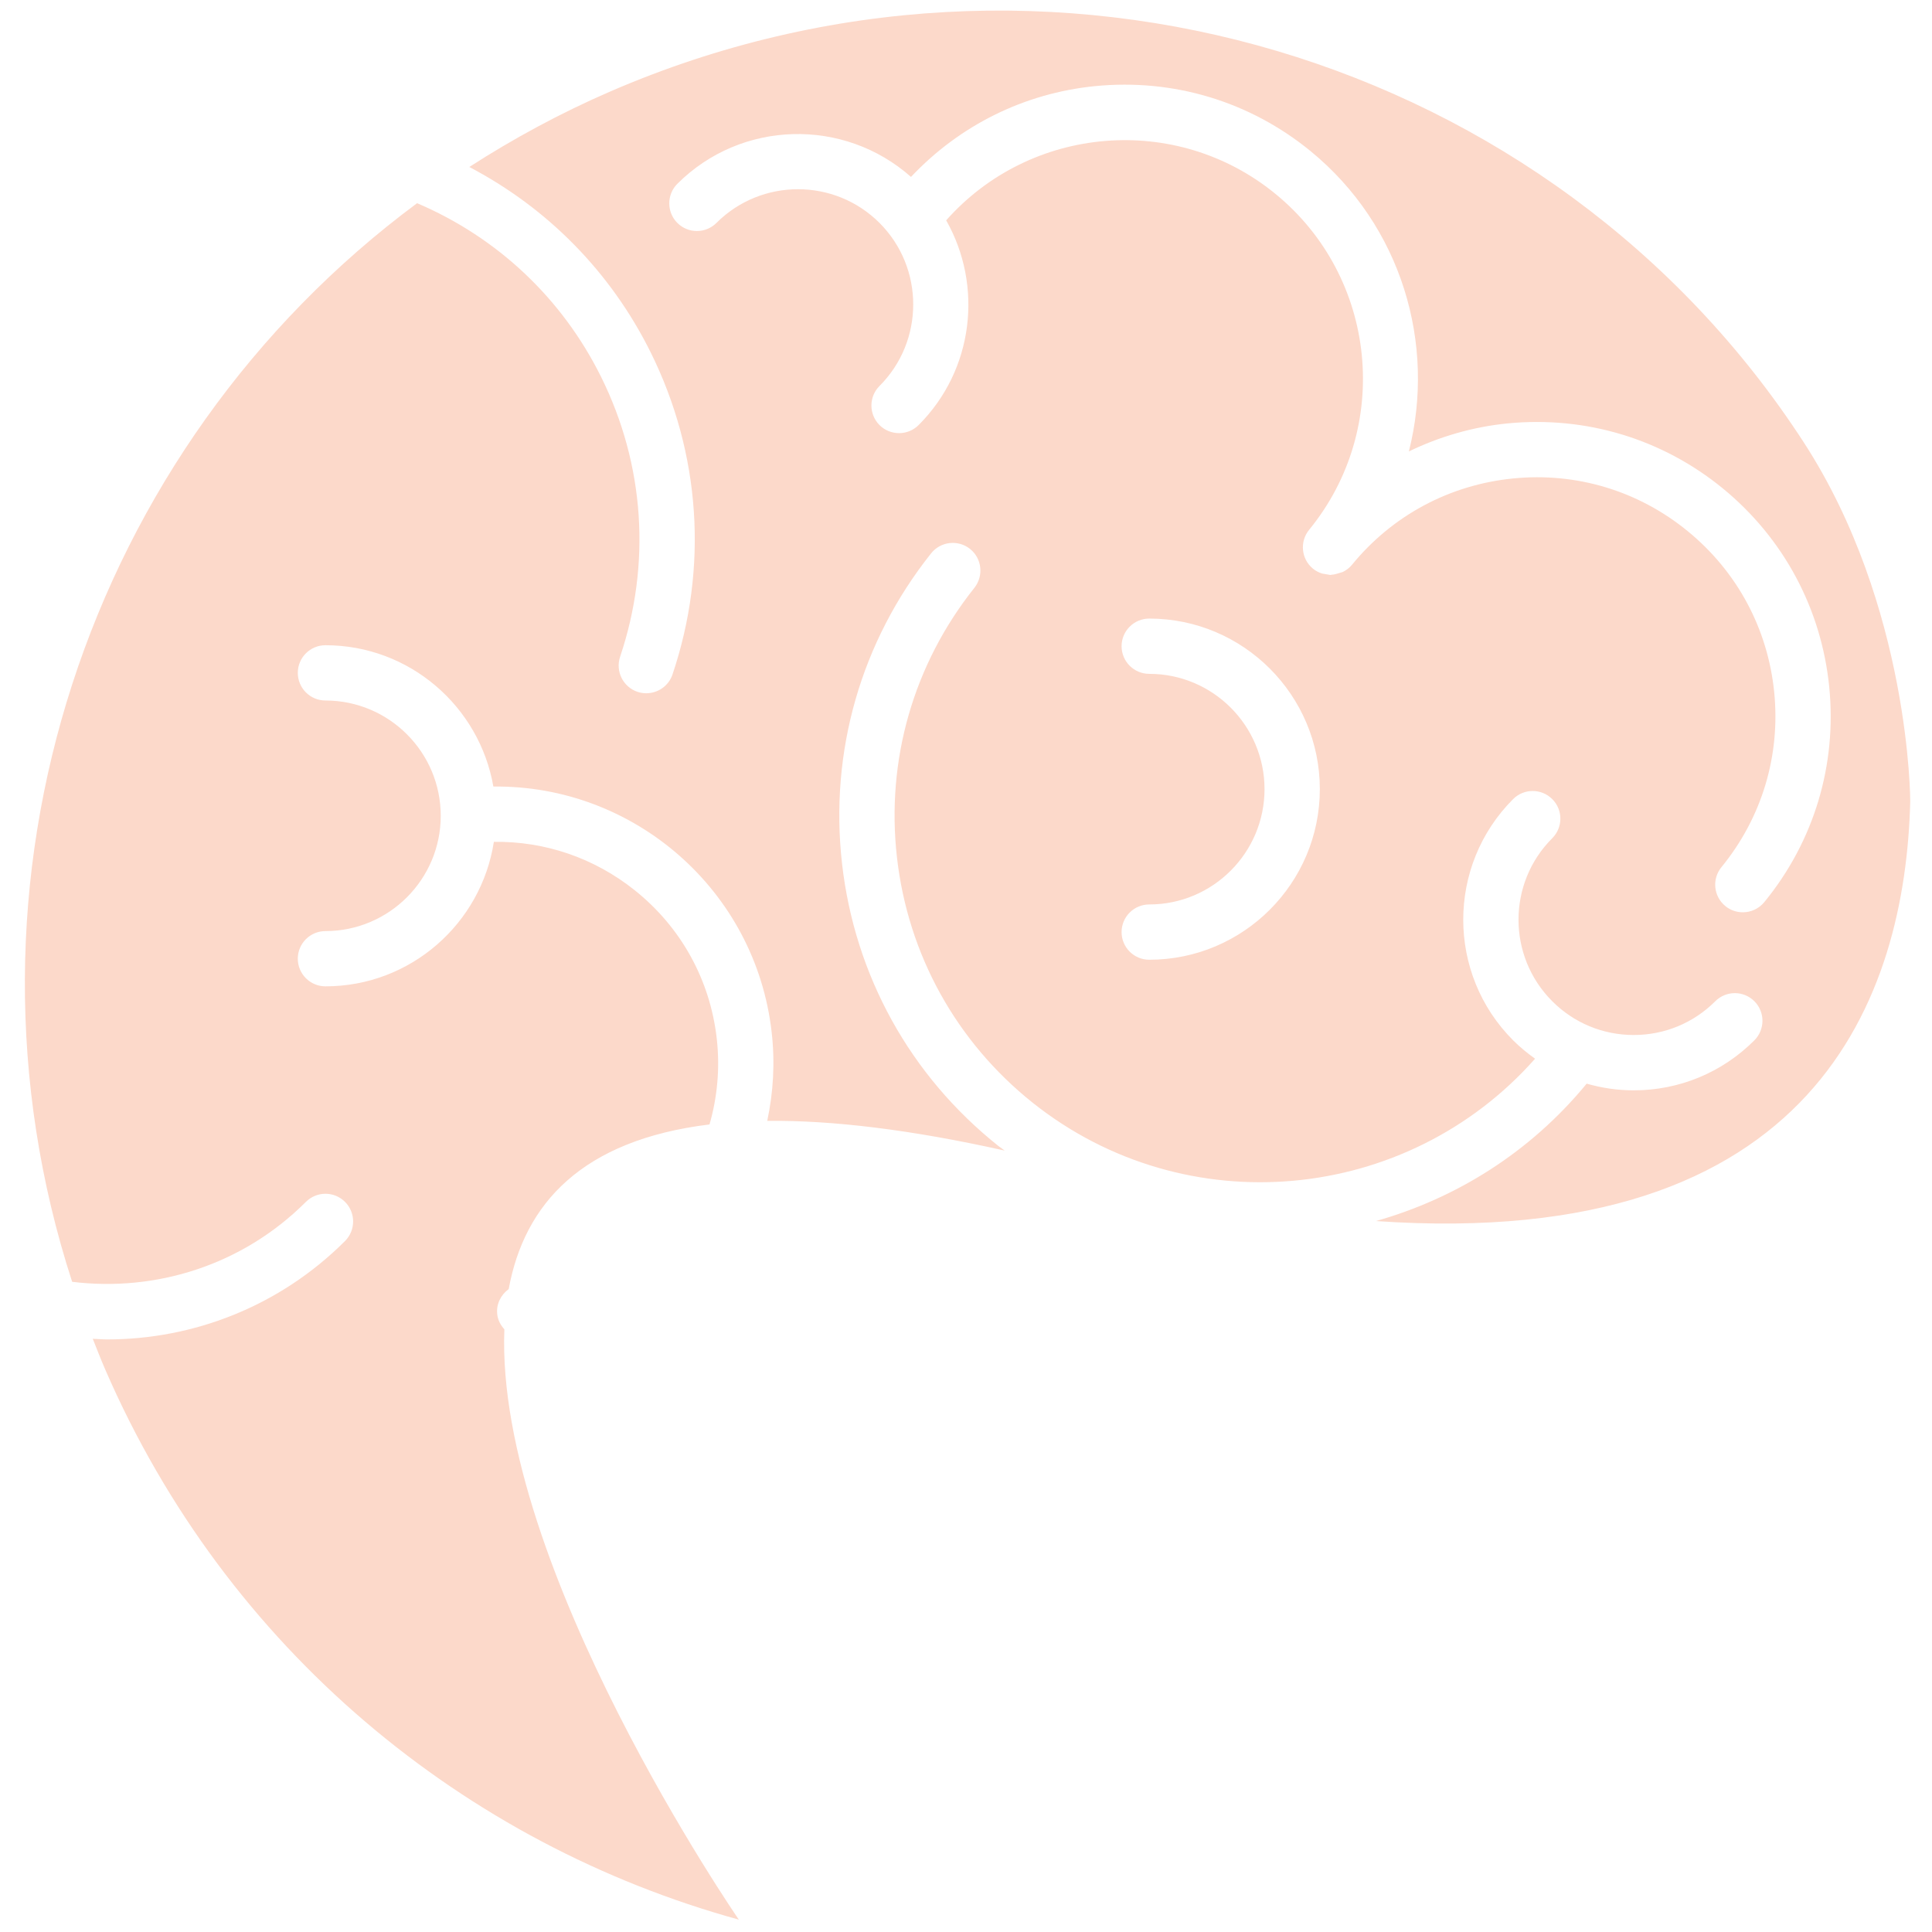
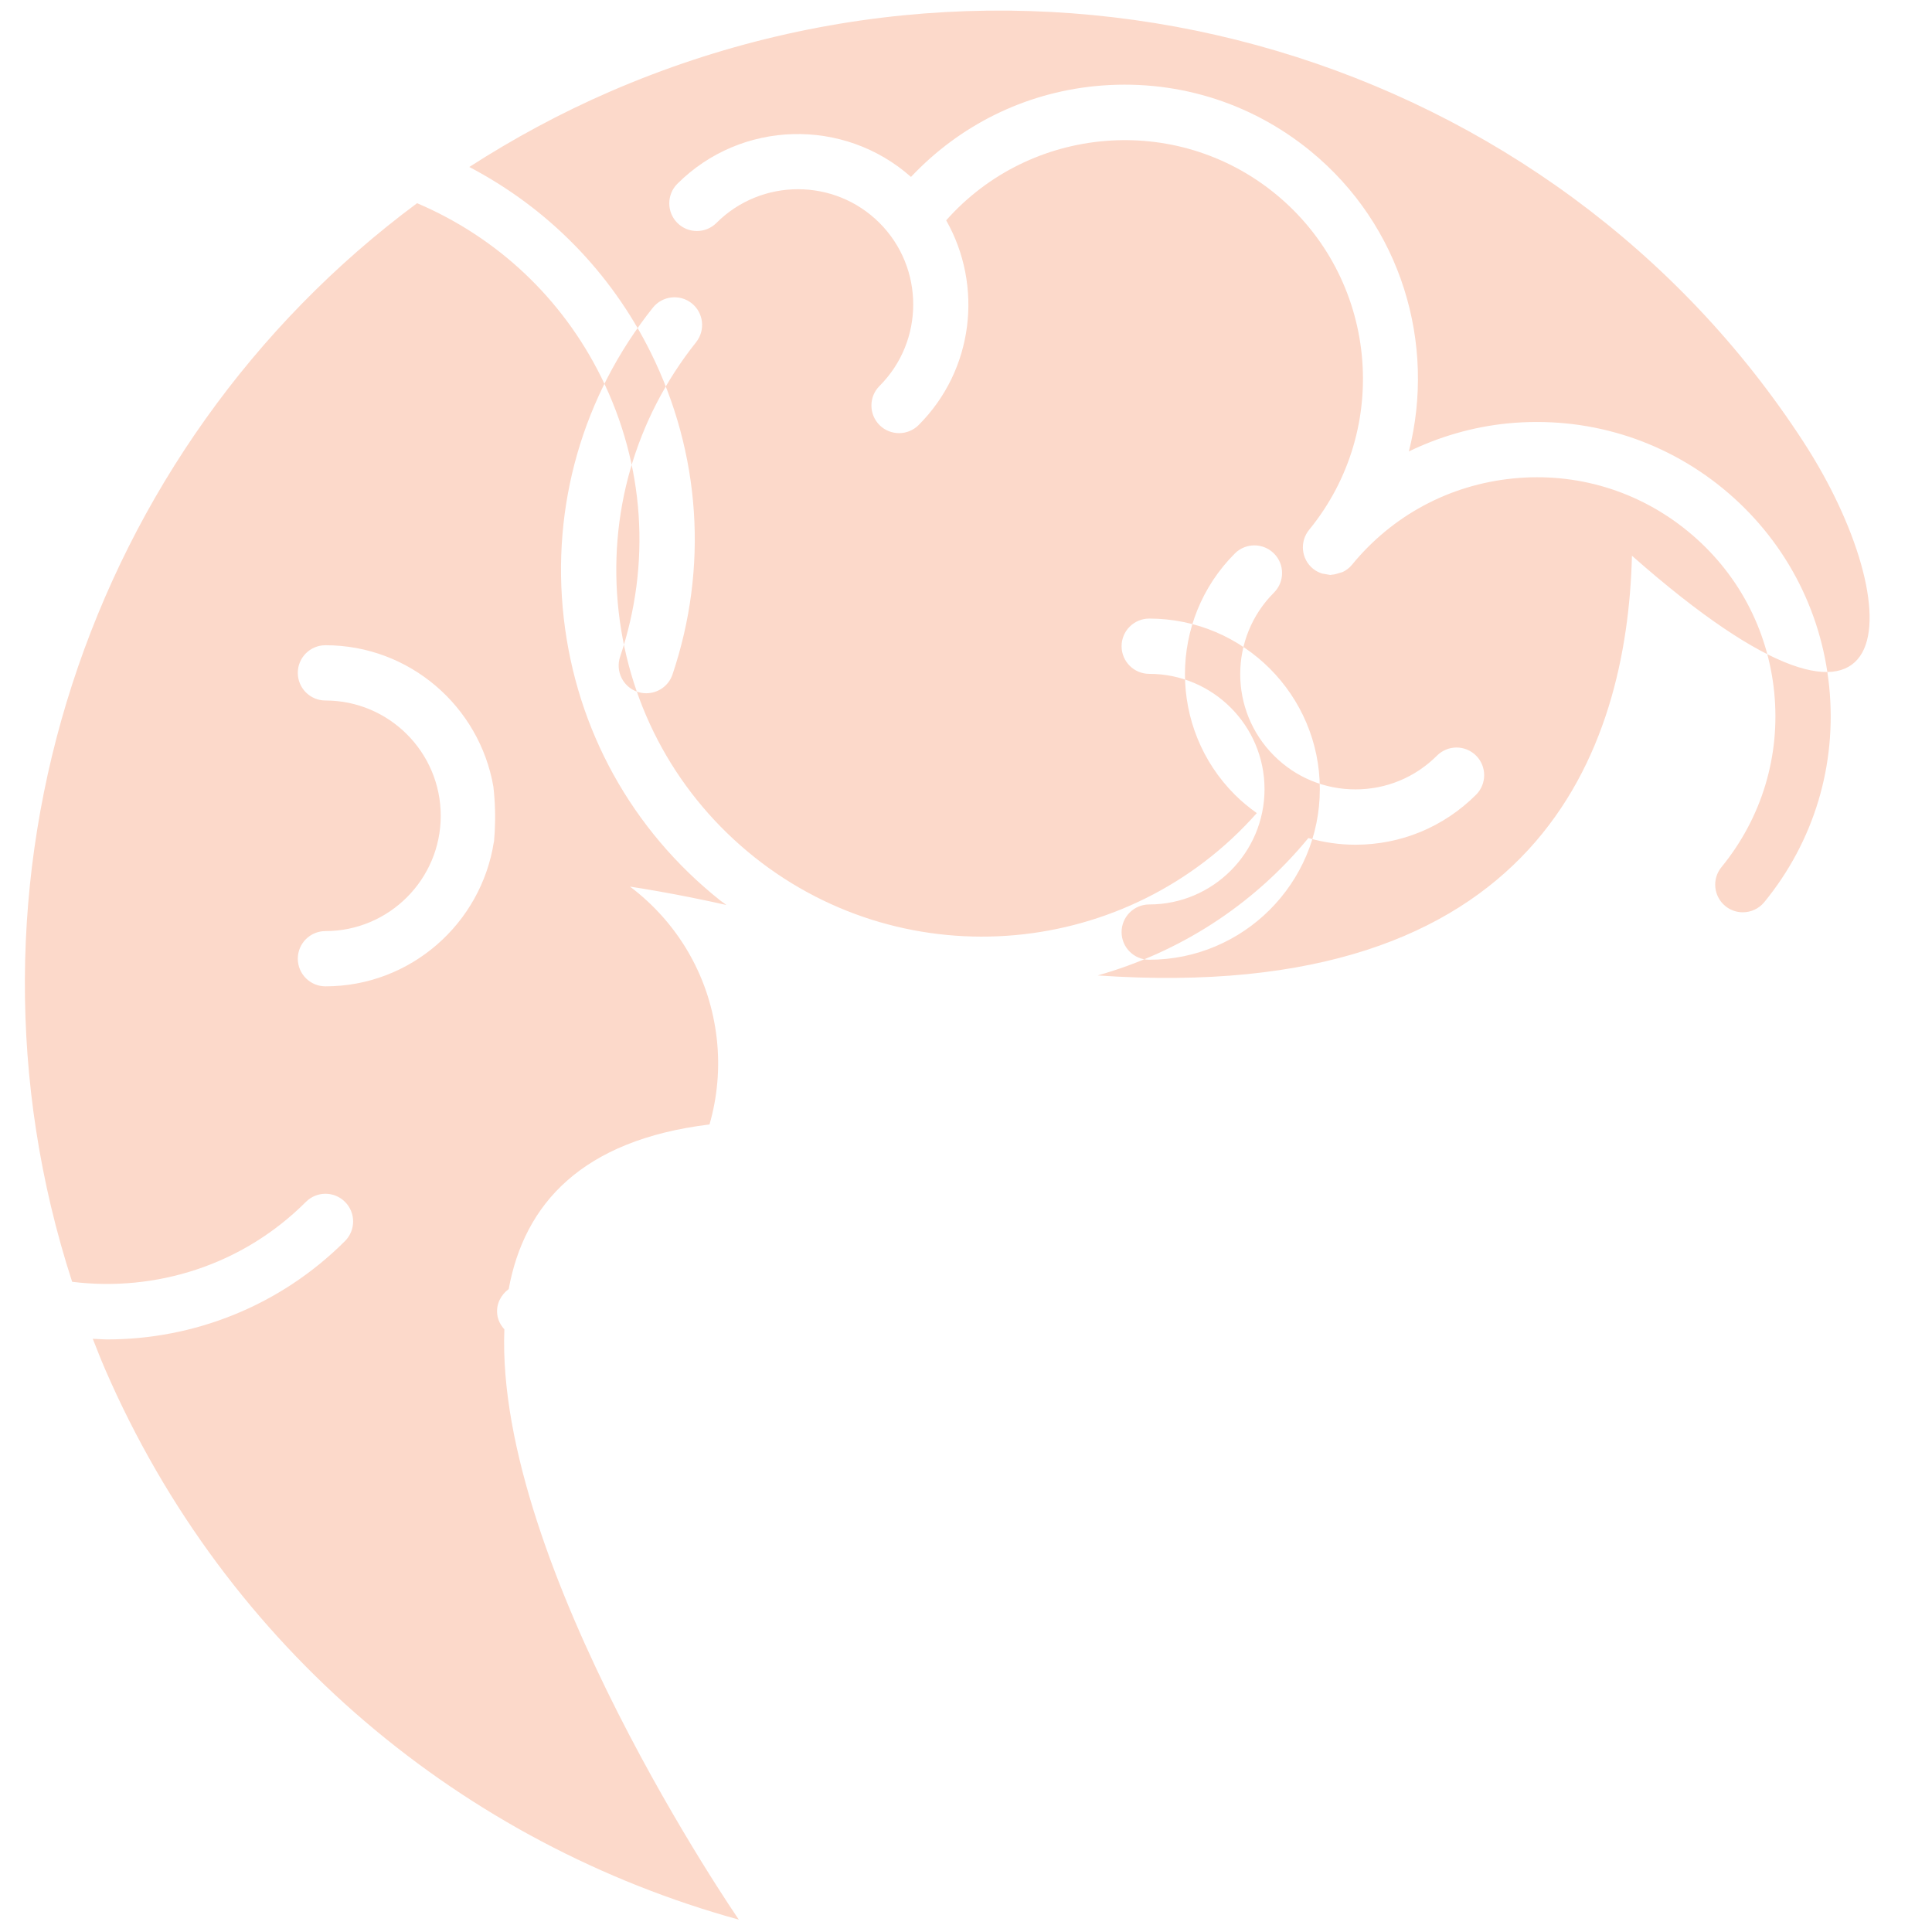
<svg xmlns="http://www.w3.org/2000/svg" x="0px" y="0px" width="70px" height="70px" viewBox="0 0 70 70" xml:space="preserve">
-   <path fill="#FCD9CA" d="M63.922,32.688c-0.199,0.241-0.487,0.366-0.776,0.366c-0.224,0-0.448-0.073-0.634-0.226 c-0.428-0.35-0.491-0.981-0.141-1.409c1.463-1.788,2.142-4.039,1.912-6.338c-0.23-2.298-1.341-4.37-3.131-5.834 c-1.785-1.462-4.033-2.143-6.336-1.911c-2.3,0.23-4.371,1.341-5.833,3.129c-0.093,0.115-0.211,0.199-0.334,0.26l-0.131,0.039 c-0.088,0.029-0.173,0.054-0.265,0.058l-0.047,0.011l-0.188-0.033l-0.113-0.019c-0.116-0.037-0.229-0.092-0.331-0.175 c-0.429-0.35-0.492-0.98-0.142-1.41c3.019-3.691,2.474-9.151-1.218-12.17c-3.598-2.946-8.875-2.491-11.932,0.957 c1.337,2.358,1.009,5.41-0.999,7.418c-0.196,0.195-0.452,0.292-0.707,0.292c-0.257,0-0.515-0.097-0.71-0.292 c-0.39-0.392-0.39-1.026,0-1.416c1.629-1.629,1.629-4.28,0-5.909c-1.63-1.628-4.279-1.626-5.907,0c-0.392,0.392-1.026,0.392-1.418,0 c-0.389-0.39-0.389-1.026,0-1.416c2.322-2.32,6.041-2.4,8.466-0.25c1.759-1.866,4.093-3.032,6.67-3.29 c2.838-0.279,5.603,0.553,7.806,2.354c3.304,2.704,4.55,6.993,3.563,10.882c1.108-0.536,2.309-0.888,3.57-1.015 c2.838-0.277,5.604,0.555,7.807,2.356c2.199,1.803,3.568,4.354,3.853,7.185C66.559,27.716,65.724,30.487,63.922,32.688  M41.64,34.773c-0.554,0-1.003-0.448-1.003-1.002c0-0.553,0.449-1.001,1.003-1.001c2.303,0,4.176-1.874,4.176-4.178 c0-2.303-1.873-4.177-4.176-4.177c-0.554,0-1.003-0.448-1.003-1.002c0-0.553,0.449-1.001,1.003-1.001c3.407,0,6.18,2.772,6.18,6.18 C47.819,32.002,45.047,34.773,41.64,34.773 M65.353,16.026C56.271,2.027,37.947-3.554,22.099,3.32 c-1.8,0.781-3.497,1.701-5.095,2.73c2.83,1.484,5.122,3.798,6.57,6.715c1.813,3.657,2.095,7.803,0.792,11.672 c-0.14,0.418-0.532,0.681-0.95,0.681c-0.104,0-0.214-0.017-0.318-0.051c-0.525-0.178-0.806-0.746-0.631-1.27 c1.132-3.362,0.888-6.963-0.688-10.141c-1.417-2.857-3.765-5.056-6.667-6.294C3.15,16.235-2.087,31.96,2.614,46.442 c3.013,0.371,6.16-0.586,8.469-2.895c0.392-0.393,1.026-0.393,1.418,0c0.391,0.391,0.391,1.025,0,1.418 C10.122,47.341,7,48.53,3.876,48.53c-0.171,0-0.342-0.019-0.515-0.023c0.148,0.371,0.29,0.74,0.45,1.109 c4.41,10.17,13.044,17.203,22.958,19.936c0,0-8.832-12.811-8.495-21.389c-0.134-0.148-0.235-0.33-0.258-0.545 c-0.043-0.371,0.134-0.705,0.415-0.912c0.566-3.088,2.65-5.4,7.276-5.965c0.283-0.984,0.384-2.037,0.262-3.117 c-0.242-2.131-1.301-4.039-2.979-5.375c-1.464-1.166-3.25-1.774-5.096-1.747c-0.458,2.959-3.015,5.235-6.102,5.235 c-0.553,0-1.002-0.449-1.002-1.002c0-0.552,0.449-1,1.002-1c2.304,0,4.177-1.874,4.177-4.177c0-2.304-1.873-4.177-4.177-4.177 c-0.553,0-1.002-0.449-1.002-1.002c0-0.553,0.449-1.001,1.002-1.001c3.046,0,5.579,2.216,6.084,5.121 c5.082-0.064,9.498,3.743,10.083,8.899c0.126,1.102,0.06,2.182-0.16,3.213c2.331-0.025,5.173,0.311,8.604,1.077l-0.225-0.164 c-3.196-2.542-5.208-6.176-5.669-10.233c-0.46-4.057,0.686-8.049,3.228-11.243c0.345-0.433,0.977-0.504,1.409-0.16 c0.431,0.344,0.502,0.974,0.16,1.408c-2.21,2.775-3.207,6.245-2.807,9.769c0.401,3.525,2.151,6.683,4.921,8.892 c5.547,4.414,13.558,3.649,18.199-1.598c-0.277-0.199-0.548-0.418-0.795-0.666c-2.41-2.41-2.41-6.33,0-8.74 c0.391-0.392,1.025-0.392,1.418,0c0.391,0.391,0.391,1.025,0,1.417c-1.631,1.628-1.631,4.278,0,5.907 c0.787,0.789,1.838,1.223,2.952,1.223c1.116,0,2.165-0.434,2.954-1.223c0.393-0.392,1.025-0.392,1.417,0 c0.39,0.391,0.39,1.024,0,1.416c-1.168,1.168-2.72,1.812-4.371,1.812c-0.586,0-1.157-0.085-1.706-0.242 c-2.049,2.493-4.734,4.157-7.634,4.978c15.981,1.11,19.181-8.188,19.358-15.207C69.213,29.033,69.213,21.977,65.353,16.026" />
+   <path fill="#FCD9CA" d="M63.922,32.688c-0.199,0.241-0.487,0.366-0.776,0.366c-0.224,0-0.448-0.073-0.634-0.226 c-0.428-0.35-0.491-0.981-0.141-1.409c1.463-1.788,2.142-4.039,1.912-6.338c-0.23-2.298-1.341-4.37-3.131-5.834 c-1.785-1.462-4.033-2.143-6.336-1.911c-2.3,0.23-4.371,1.341-5.833,3.129c-0.093,0.115-0.211,0.199-0.334,0.26l-0.131,0.039 c-0.088,0.029-0.173,0.054-0.265,0.058l-0.047,0.011l-0.188-0.033l-0.113-0.019c-0.116-0.037-0.229-0.092-0.331-0.175 c-0.429-0.35-0.492-0.98-0.142-1.41c3.019-3.691,2.474-9.151-1.218-12.17c-3.598-2.946-8.875-2.491-11.932,0.957 c1.337,2.358,1.009,5.41-0.999,7.418c-0.196,0.195-0.452,0.292-0.707,0.292c-0.257,0-0.515-0.097-0.71-0.292 c-0.39-0.392-0.39-1.026,0-1.416c1.629-1.629,1.629-4.28,0-5.909c-1.63-1.628-4.279-1.626-5.907,0c-0.392,0.392-1.026,0.392-1.418,0 c-0.389-0.39-0.389-1.026,0-1.416c2.322-2.32,6.041-2.4,8.466-0.25c1.759-1.866,4.093-3.032,6.67-3.29 c2.838-0.279,5.603,0.553,7.806,2.354c3.304,2.704,4.55,6.993,3.563,10.882c1.108-0.536,2.309-0.888,3.57-1.015 c2.838-0.277,5.604,0.555,7.807,2.356c2.199,1.803,3.568,4.354,3.853,7.185C66.559,27.716,65.724,30.487,63.922,32.688  M41.64,34.773c-0.554,0-1.003-0.448-1.003-1.002c0-0.553,0.449-1.001,1.003-1.001c2.303,0,4.176-1.874,4.176-4.178 c0-2.303-1.873-4.177-4.176-4.177c-0.554,0-1.003-0.448-1.003-1.002c0-0.553,0.449-1.001,1.003-1.001c3.407,0,6.18,2.772,6.18,6.18 C47.819,32.002,45.047,34.773,41.64,34.773 M65.353,16.026C56.271,2.027,37.947-3.554,22.099,3.32 c-1.8,0.781-3.497,1.701-5.095,2.73c2.83,1.484,5.122,3.798,6.57,6.715c1.813,3.657,2.095,7.803,0.792,11.672 c-0.14,0.418-0.532,0.681-0.95,0.681c-0.104,0-0.214-0.017-0.318-0.051c-0.525-0.178-0.806-0.746-0.631-1.27 c1.132-3.362,0.888-6.963-0.688-10.141c-1.417-2.857-3.765-5.056-6.667-6.294C3.15,16.235-2.087,31.96,2.614,46.442 c3.013,0.371,6.16-0.586,8.469-2.895c0.392-0.393,1.026-0.393,1.418,0c0.391,0.391,0.391,1.025,0,1.418 C10.122,47.341,7,48.53,3.876,48.53c-0.171,0-0.342-0.019-0.515-0.023c0.148,0.371,0.29,0.74,0.45,1.109 c4.41,10.17,13.044,17.203,22.958,19.936c0,0-8.832-12.811-8.495-21.389c-0.134-0.148-0.235-0.33-0.258-0.545 c-0.043-0.371,0.134-0.705,0.415-0.912c0.566-3.088,2.65-5.4,7.276-5.965c0.283-0.984,0.384-2.037,0.262-3.117 c-0.242-2.131-1.301-4.039-2.979-5.375c-1.464-1.166-3.25-1.774-5.096-1.747c-0.458,2.959-3.015,5.235-6.102,5.235 c-0.553,0-1.002-0.449-1.002-1.002c0-0.552,0.449-1,1.002-1c2.304,0,4.177-1.874,4.177-4.177c0-2.304-1.873-4.177-4.177-4.177 c-0.553,0-1.002-0.449-1.002-1.002c0-0.553,0.449-1.001,1.002-1.001c3.046,0,5.579,2.216,6.084,5.121 c0.126,1.102,0.06,2.182-0.16,3.213c2.331-0.025,5.173,0.311,8.604,1.077l-0.225-0.164 c-3.196-2.542-5.208-6.176-5.669-10.233c-0.46-4.057,0.686-8.049,3.228-11.243c0.345-0.433,0.977-0.504,1.409-0.16 c0.431,0.344,0.502,0.974,0.16,1.408c-2.21,2.775-3.207,6.245-2.807,9.769c0.401,3.525,2.151,6.683,4.921,8.892 c5.547,4.414,13.558,3.649,18.199-1.598c-0.277-0.199-0.548-0.418-0.795-0.666c-2.41-2.41-2.41-6.33,0-8.74 c0.391-0.392,1.025-0.392,1.418,0c0.391,0.391,0.391,1.025,0,1.417c-1.631,1.628-1.631,4.278,0,5.907 c0.787,0.789,1.838,1.223,2.952,1.223c1.116,0,2.165-0.434,2.954-1.223c0.393-0.392,1.025-0.392,1.417,0 c0.39,0.391,0.39,1.024,0,1.416c-1.168,1.168-2.72,1.812-4.371,1.812c-0.586,0-1.157-0.085-1.706-0.242 c-2.049,2.493-4.734,4.157-7.634,4.978c15.981,1.11,19.181-8.188,19.358-15.207C69.213,29.033,69.213,21.977,65.353,16.026" />
</svg>